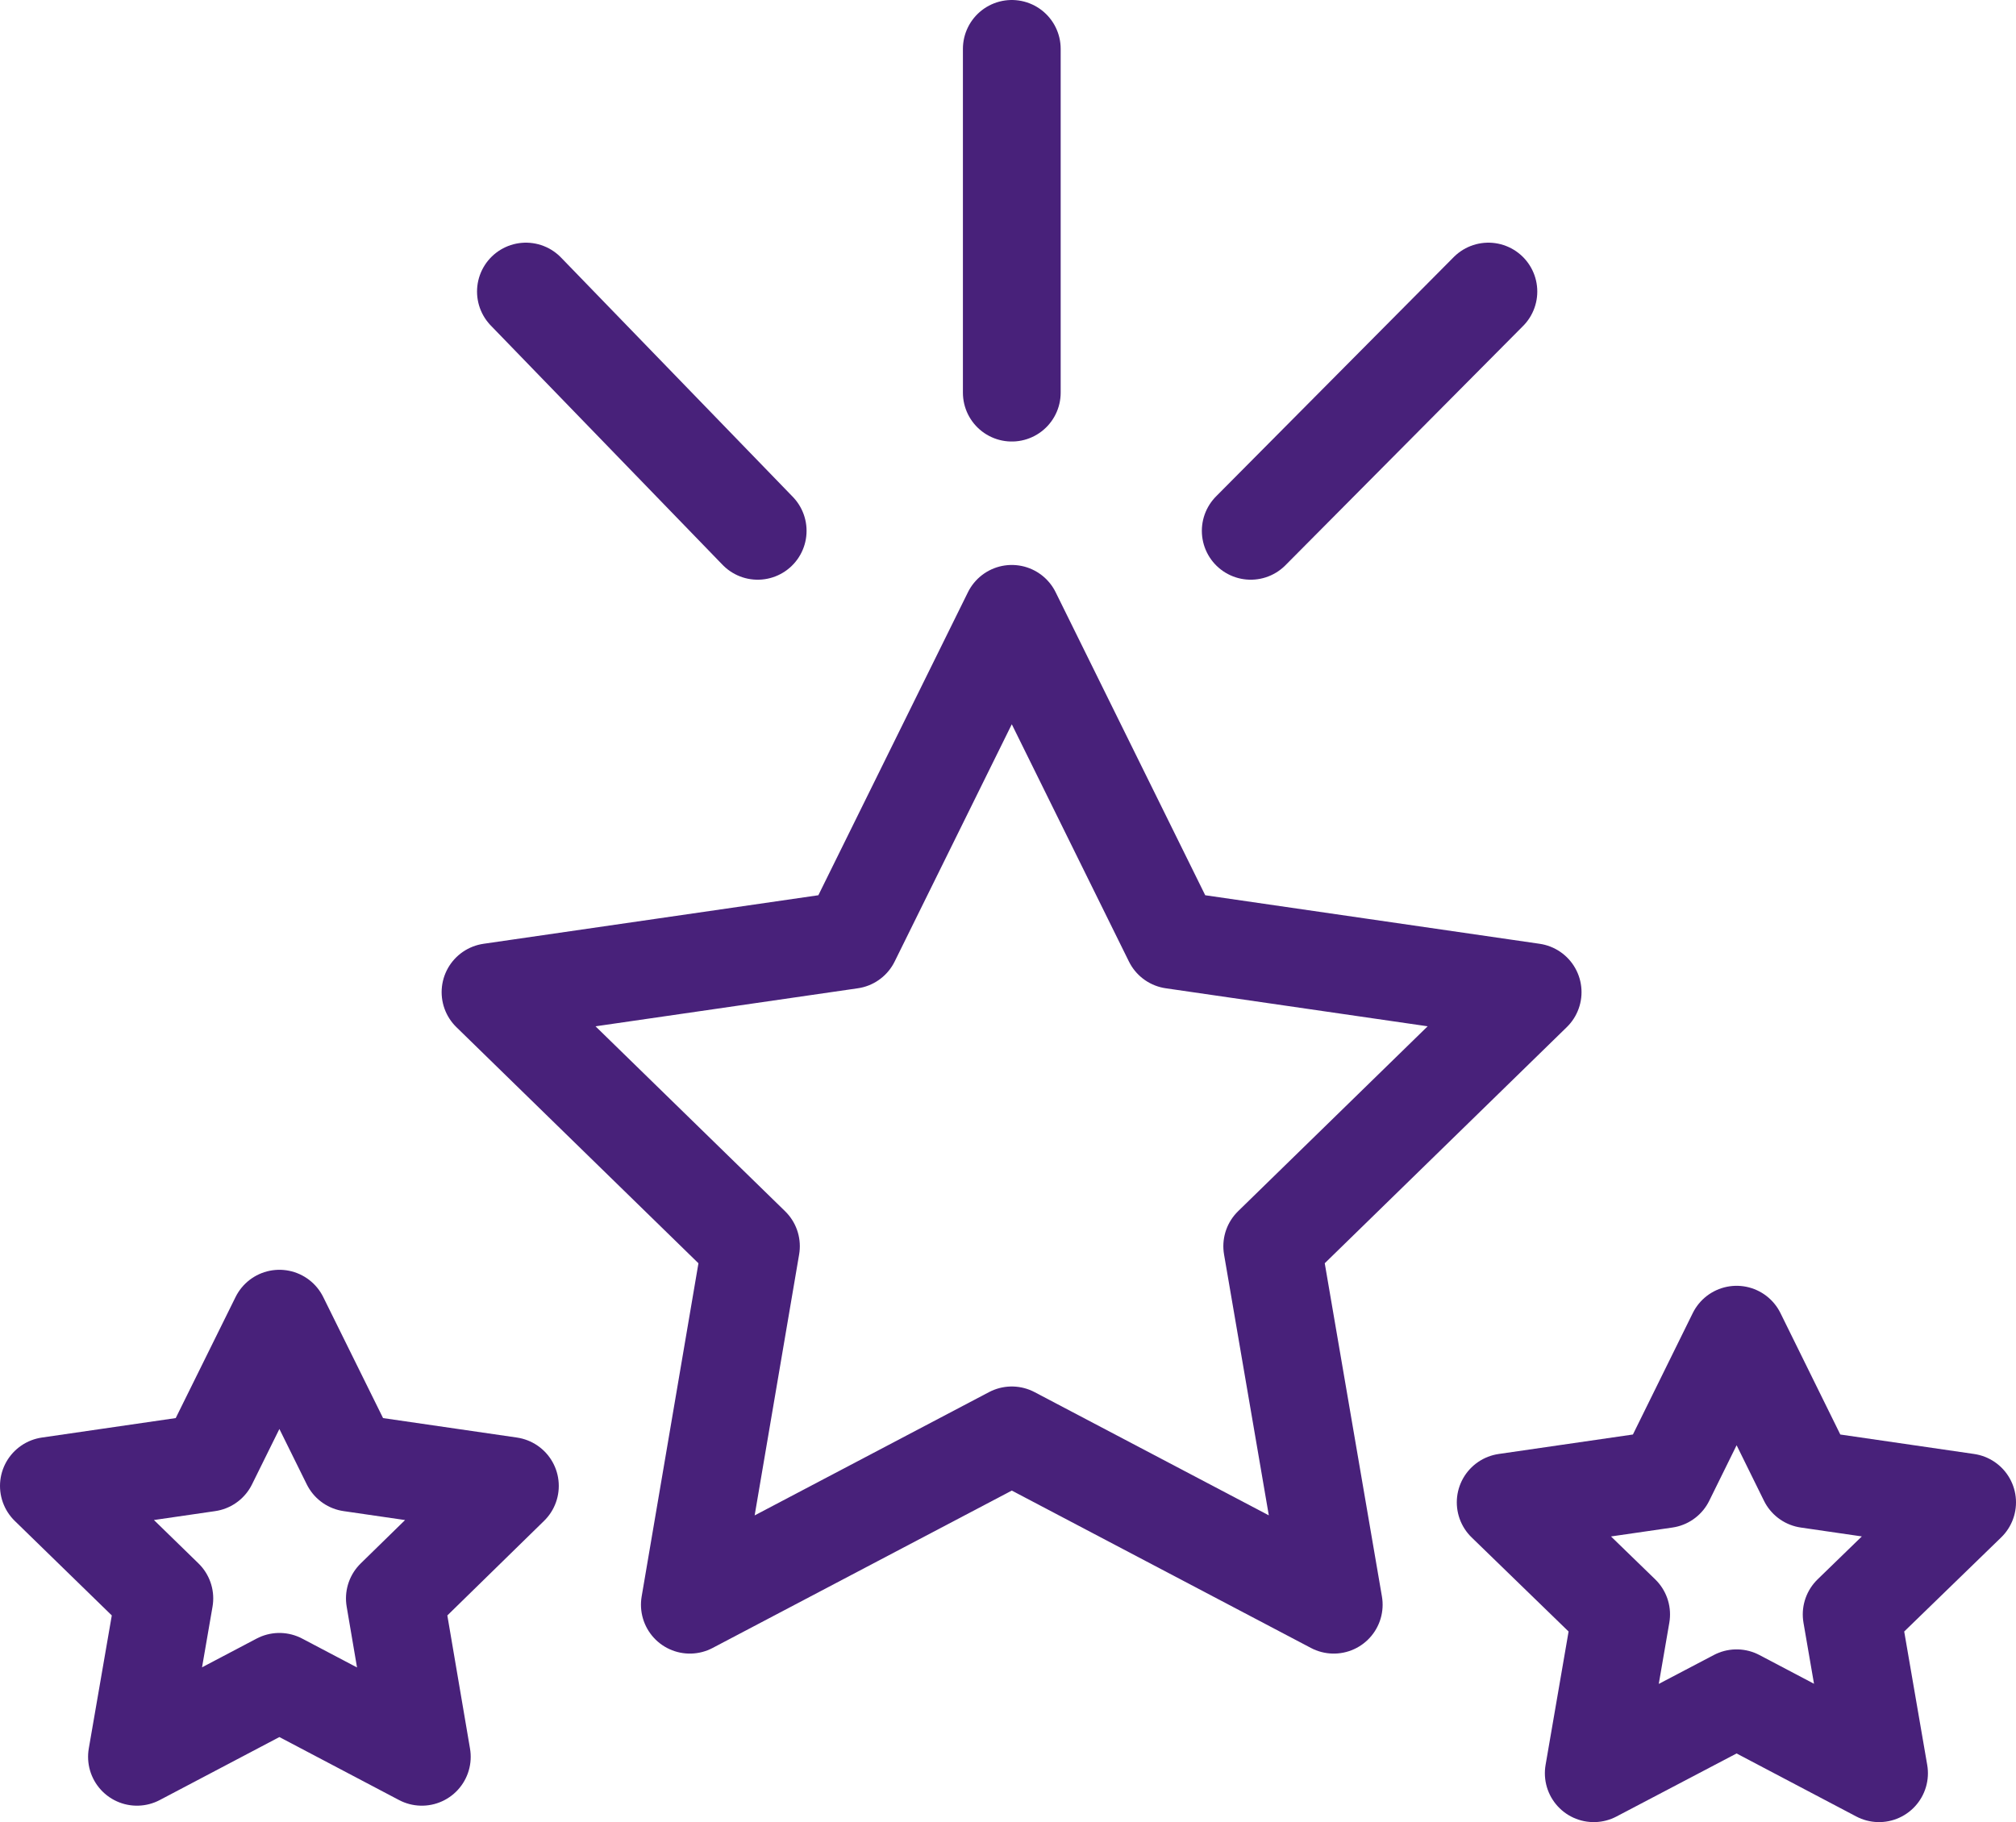
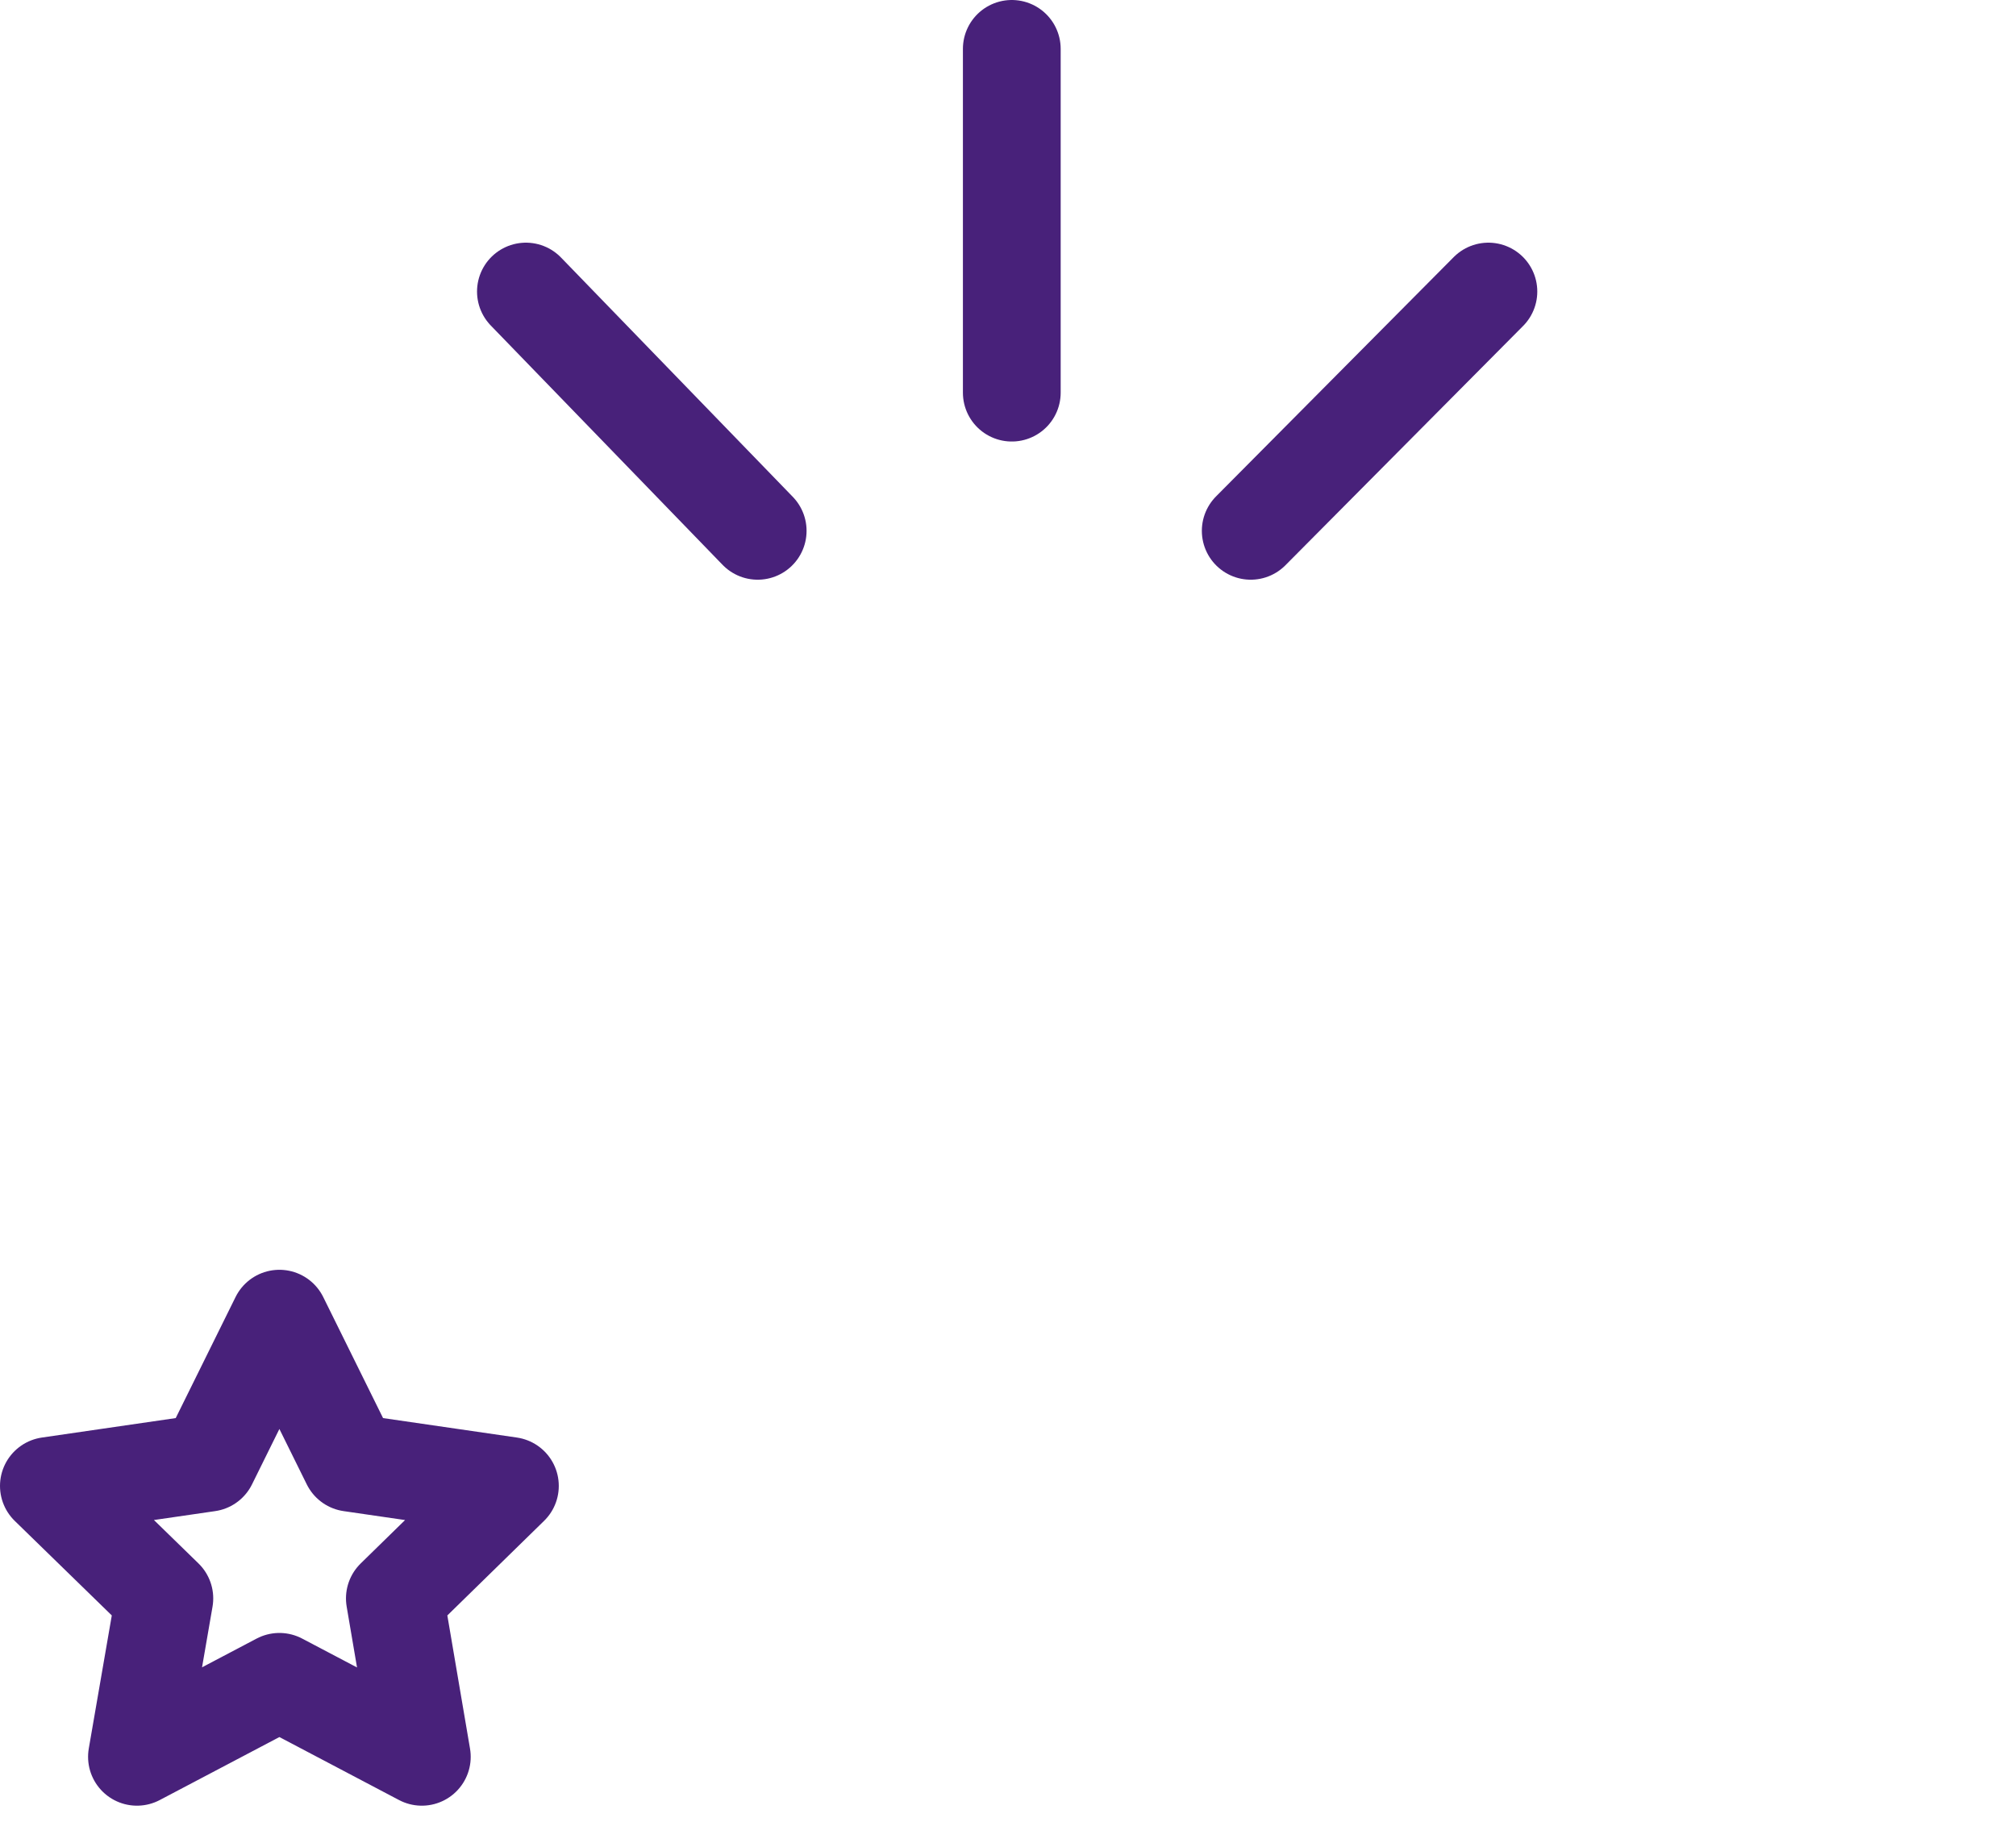
<svg xmlns="http://www.w3.org/2000/svg" id="Capa_1" data-name="Capa 1" viewBox="0 0 47.84 43.25">
  <defs>
    <style>      .cls-1 {        stroke-miterlimit: 10;      }      .cls-1, .cls-2 {        fill: none;        stroke: #48217a;        stroke-linecap: round;        stroke-width: 2.32px;      }      .cls-2 {        stroke-linejoin: round;      }    </style>
  </defs>
-   <polygon class="cls-2" points="31.65 38.09 24.01 34.07 16.37 38.09 17.82 29.58 11.64 23.55 20.19 22.31 24.01 14.57 27.83 22.31 36.37 23.55 30.19 29.58 31.65 38.09" />
-   <polygon class="cls-2" points="44.59 42.09 41.21 40.31 37.82 42.09 38.47 38.32 35.73 35.66 39.52 35.11 41.21 31.68 42.9 35.11 46.68 35.66 43.94 38.32 44.59 42.09" />
  <polygon class="cls-2" points="10.01 41.7 6.63 39.92 3.25 41.7 3.9 37.94 1.16 35.27 4.94 34.72 6.63 31.3 8.32 34.72 12.1 35.27 9.37 37.94 10.01 41.7" />
  <line class="cls-1" x1="24.01" y1="1.16" x2="24.01" y2="9.32" />
  <line class="cls-1" x1="35.32" y1="6.92" x2="29.68" y2="12.6" />
  <line class="cls-1" x1="17.98" y1="12.6" x2="12.48" y2="6.92" />
</svg>